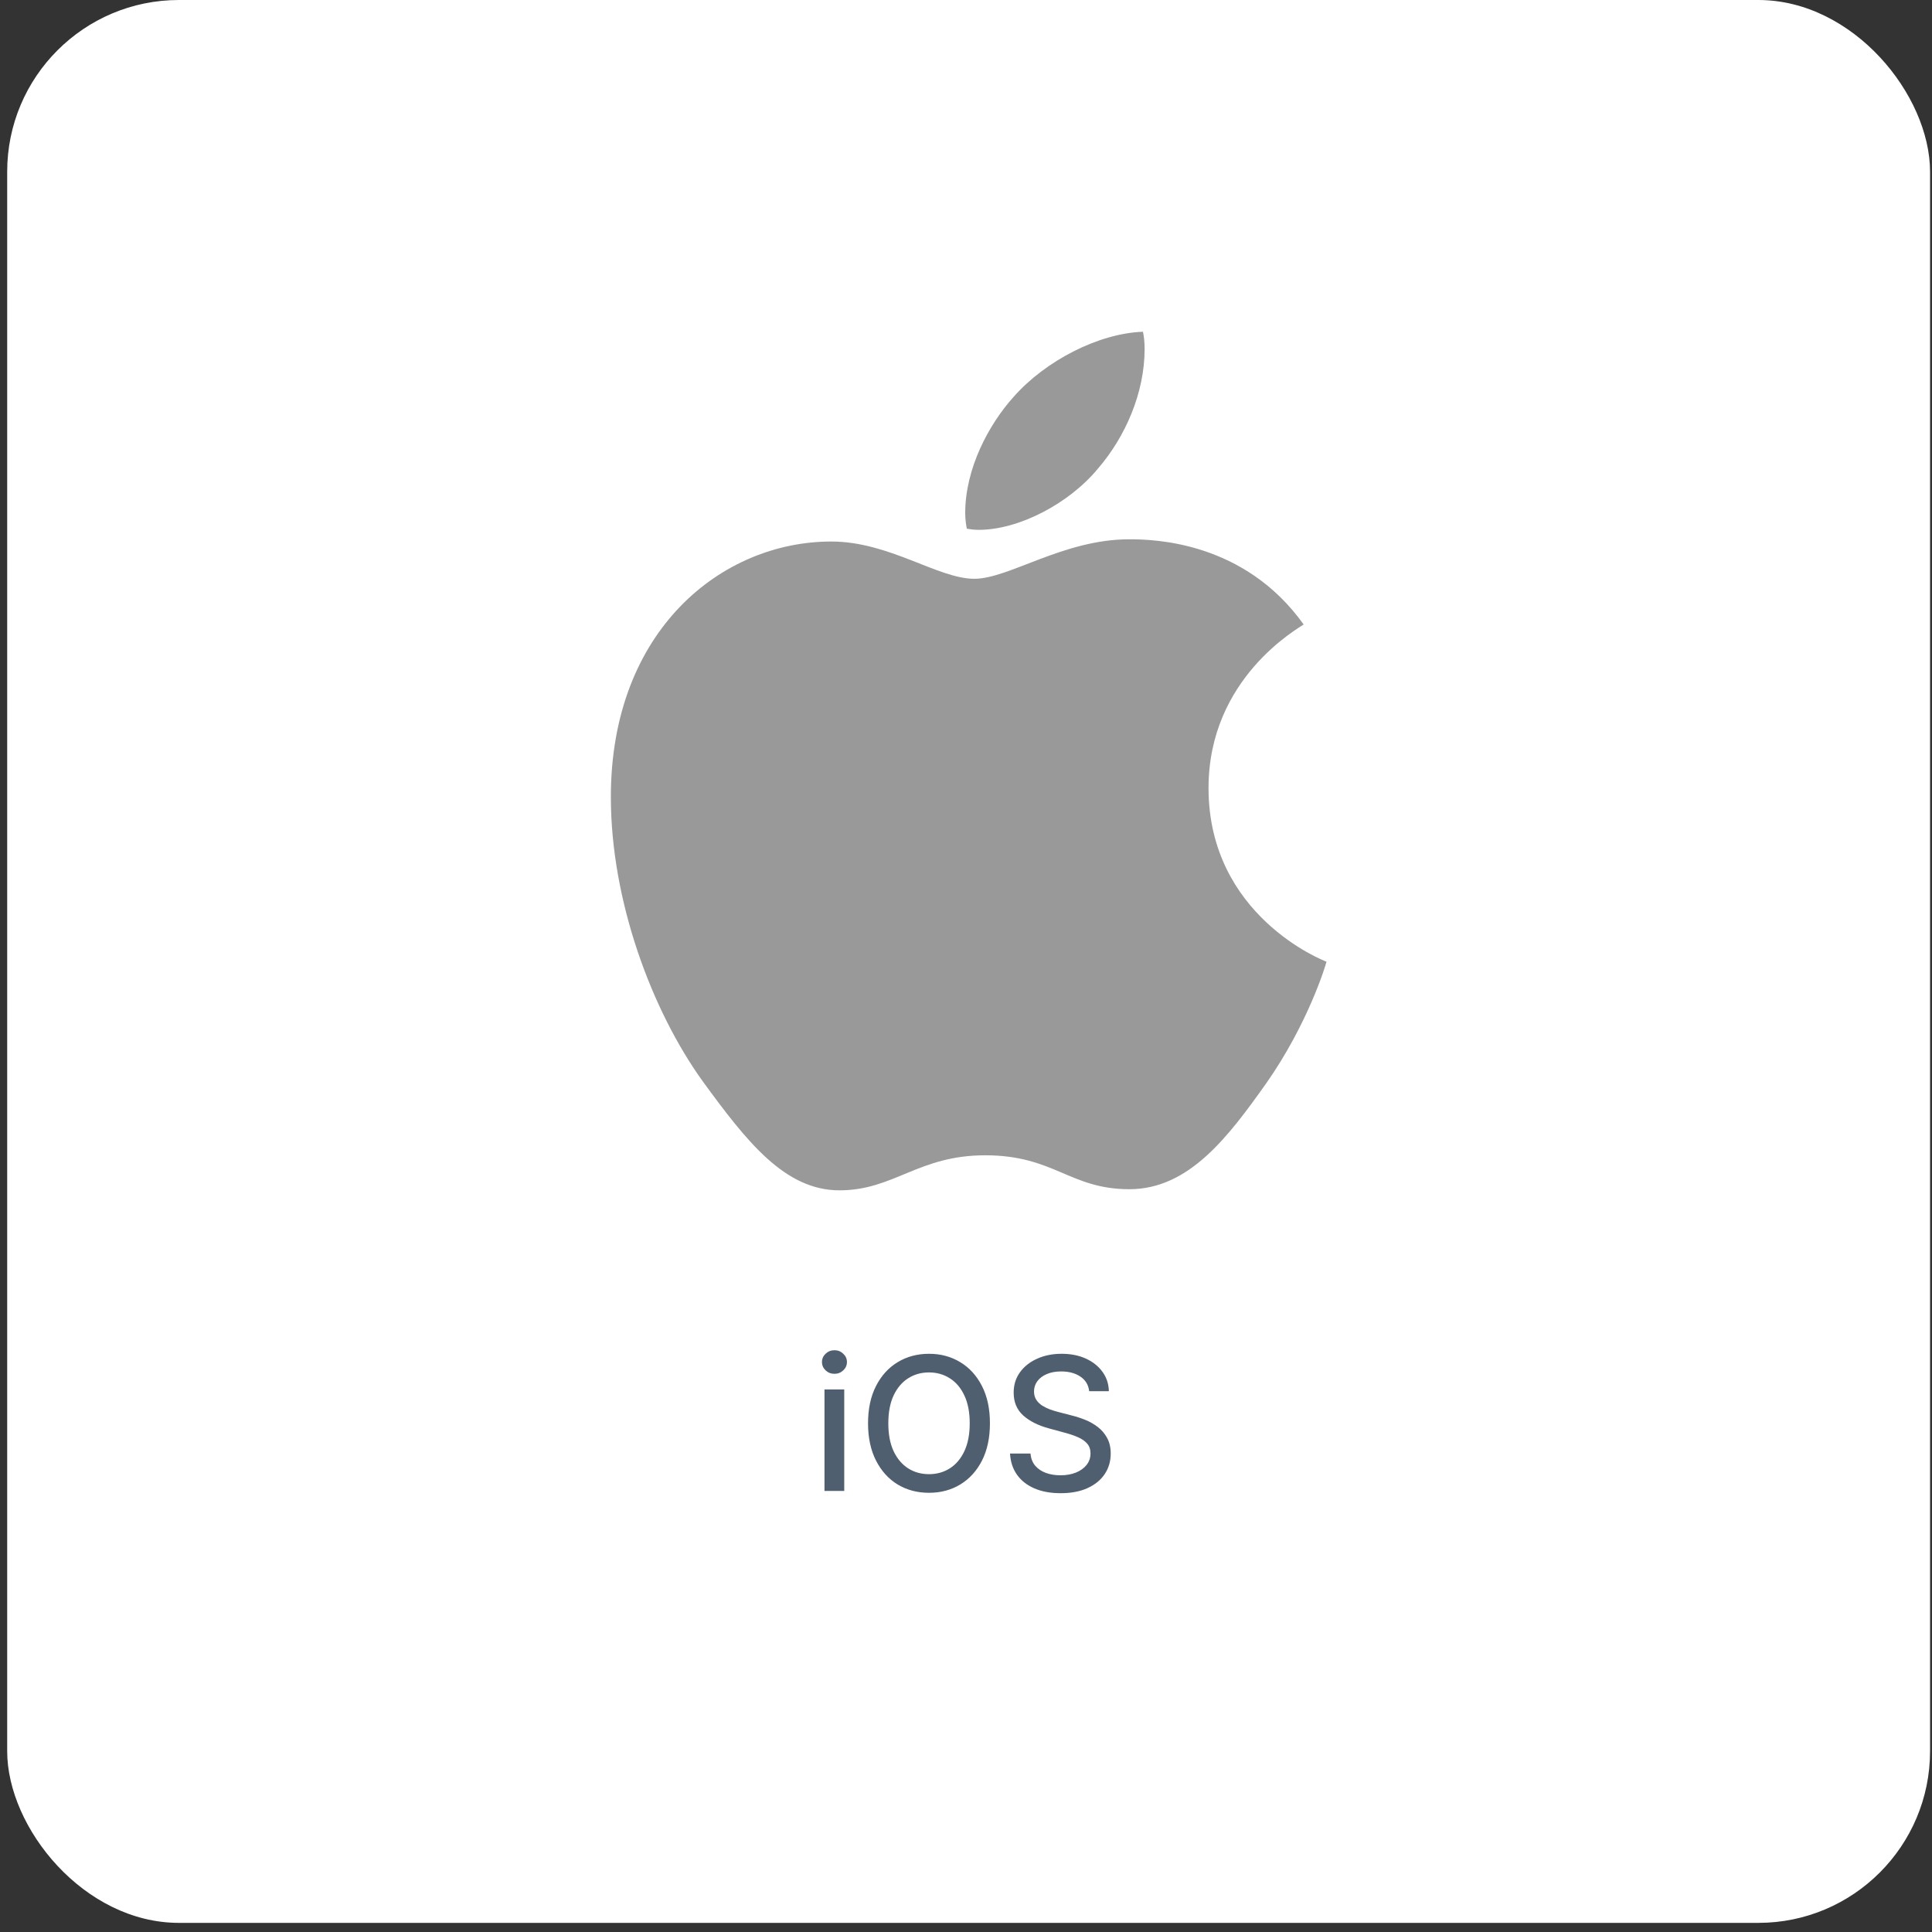
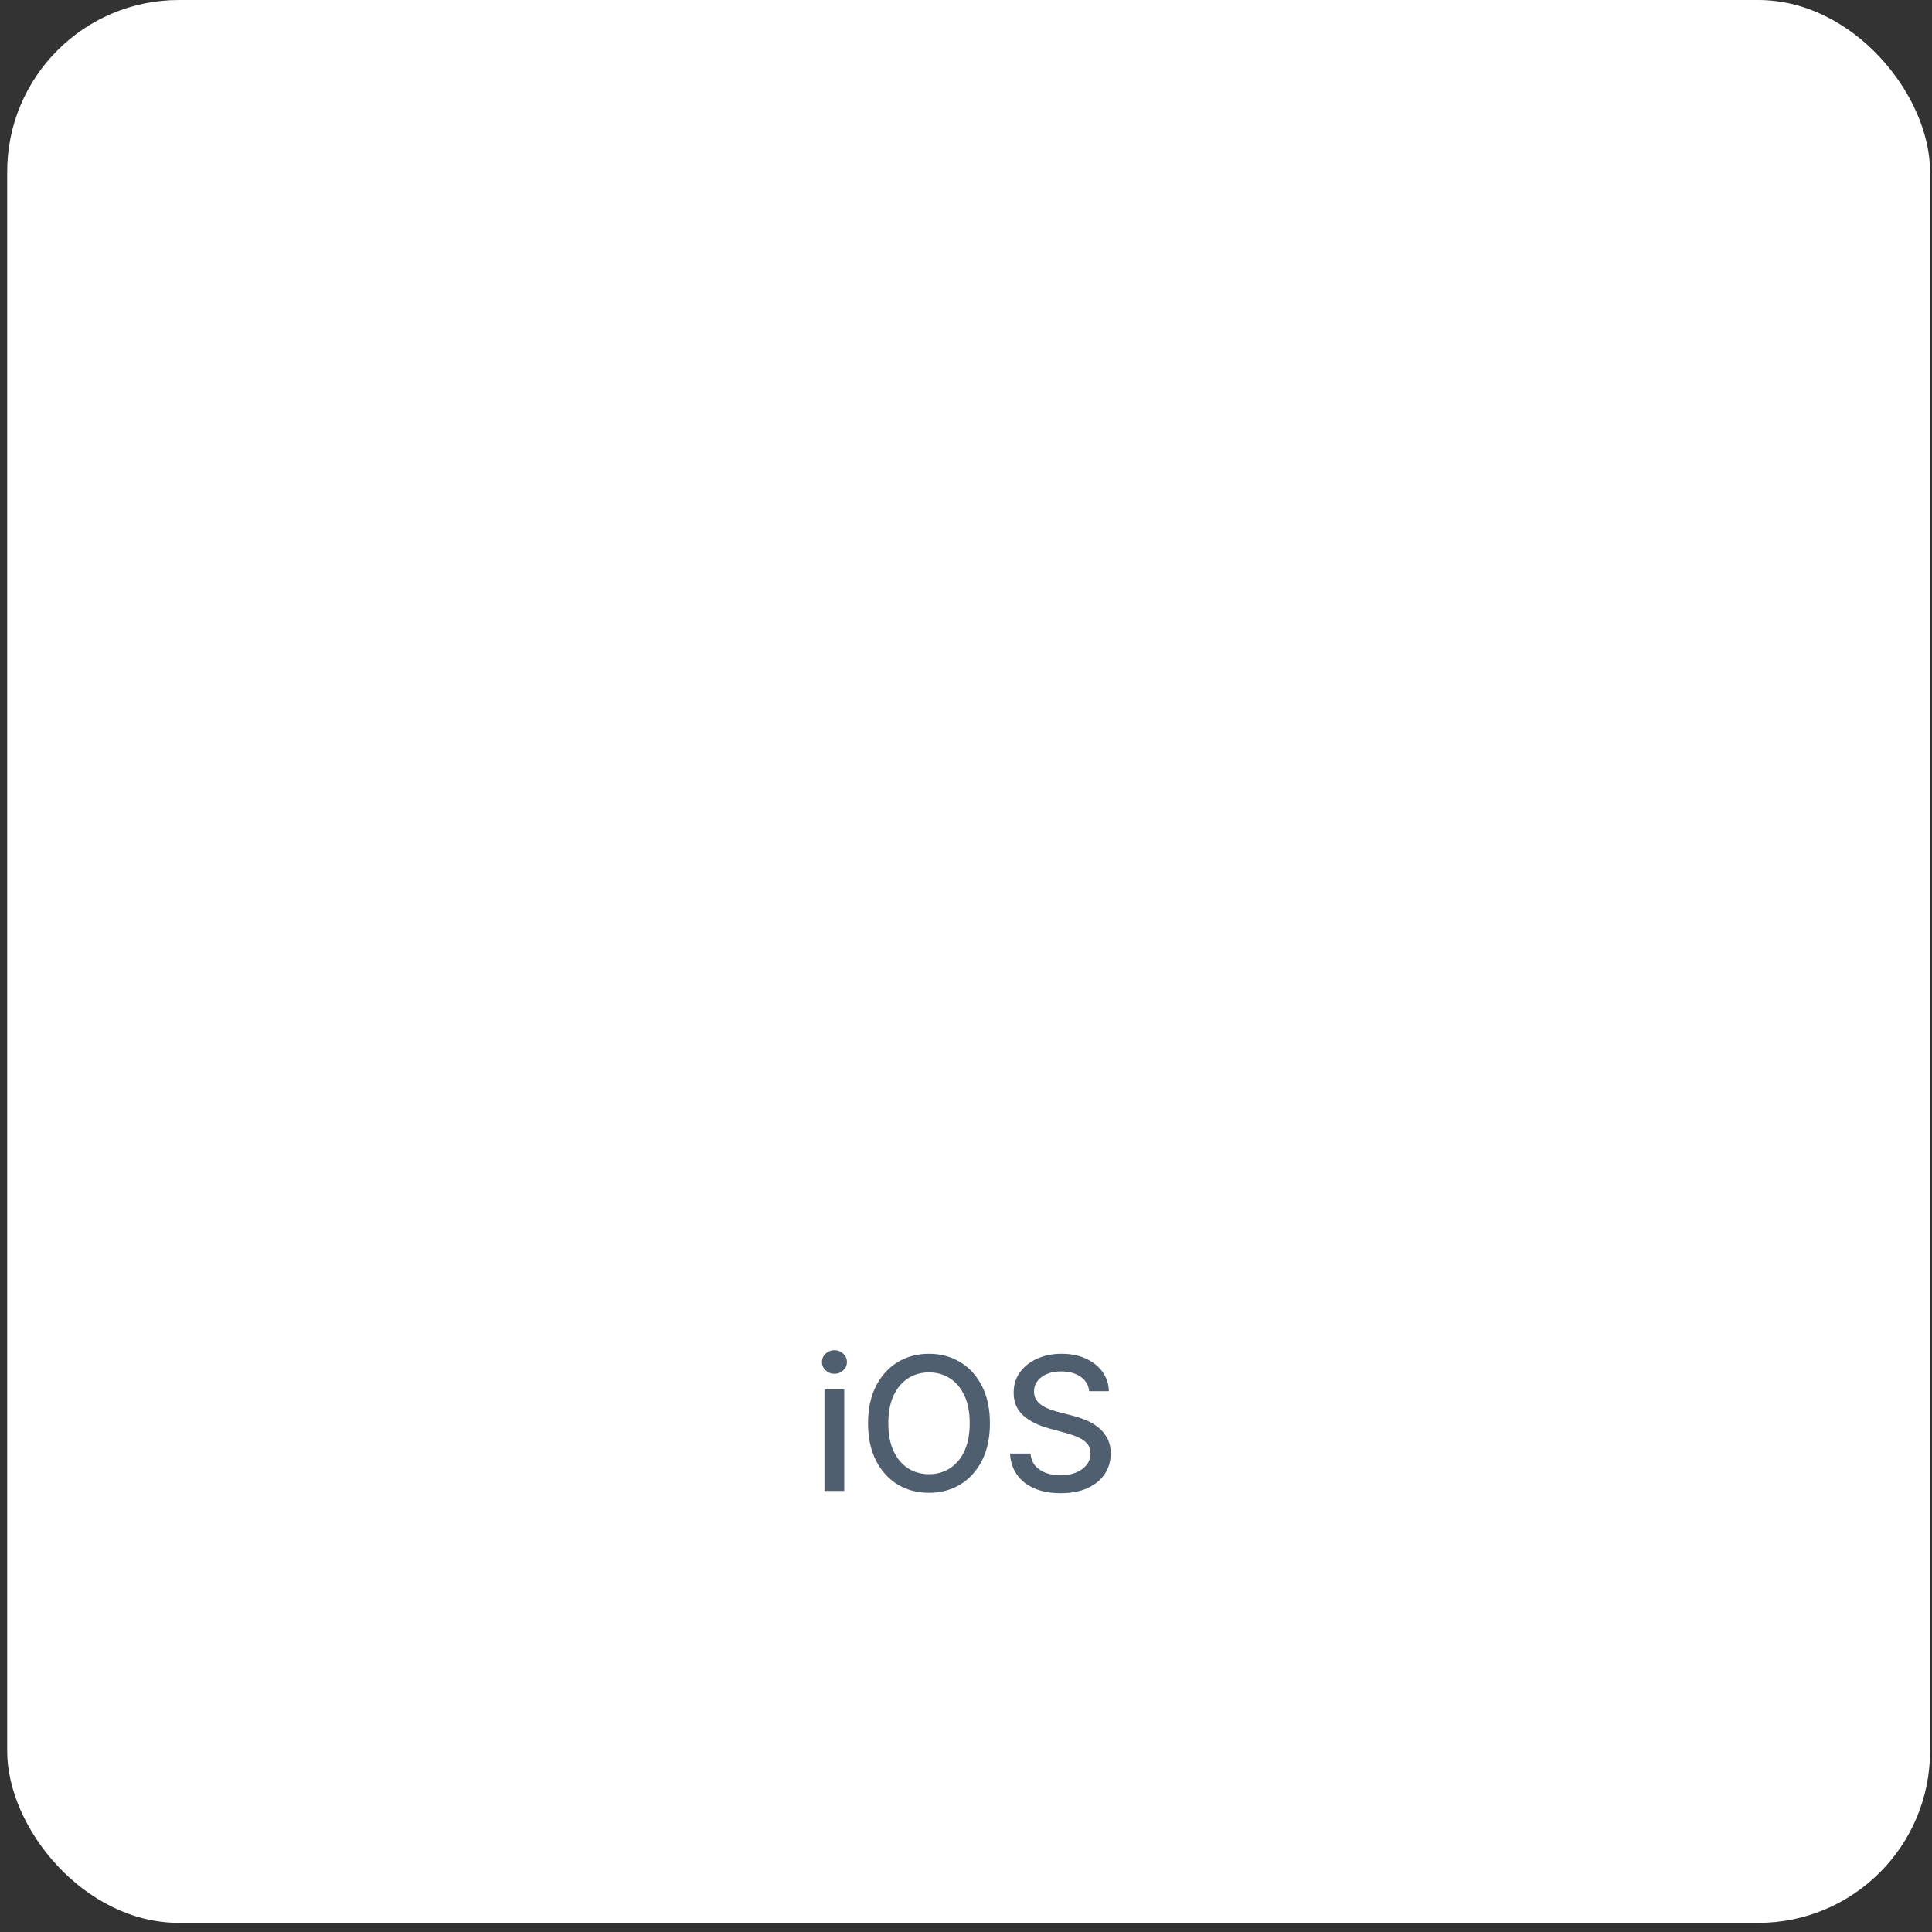
<svg xmlns="http://www.w3.org/2000/svg" width="135" height="135" viewBox="0 0 135 135" fill="none">
  <rect x="0" y="0" width="135" height="135" fill="#333333" stroke="none" />
  <rect x="0.502" width="134.362" height="134.362" rx="12" fill="white" />
  <g clip-path="url(#clip0_830_1145)">
-     <path d="M91.093 43.635C90.736 43.905 84.447 47.367 84.447 55.065C84.447 63.969 92.45 67.119 92.69 67.197C92.653 67.389 91.418 71.511 88.47 75.711C85.841 79.407 83.095 83.097 78.918 83.097C74.741 83.097 73.666 80.727 68.844 80.727C64.145 80.727 62.475 83.175 58.654 83.175C54.834 83.175 52.168 79.755 49.102 75.555C45.552 70.623 42.684 62.961 42.684 55.689C42.684 44.025 50.448 37.839 58.089 37.839C62.149 37.839 65.534 40.443 68.083 40.443C70.509 40.443 74.293 37.683 78.912 37.683C80.663 37.683 86.953 37.839 91.093 43.635ZM76.719 32.745C78.629 30.531 79.981 27.459 79.981 24.387C79.981 23.961 79.944 23.529 79.864 23.181C76.756 23.295 73.058 25.203 70.829 27.729C69.078 29.673 67.444 32.745 67.444 35.859C67.444 36.327 67.524 36.795 67.561 36.945C67.757 36.981 68.077 37.023 68.396 37.023C71.185 37.023 74.692 35.199 76.719 32.745Z" fill="#999999" />
-   </g>
+     </g>
  <path d="M57.611 104.181V97.09H58.992V104.181H57.611ZM58.309 95.996C58.069 95.996 57.862 95.916 57.69 95.756C57.521 95.593 57.436 95.399 57.436 95.174C57.436 94.947 57.521 94.753 57.69 94.593C57.862 94.43 58.069 94.348 58.309 94.348C58.549 94.348 58.753 94.43 58.923 94.593C59.095 94.753 59.181 94.947 59.181 95.174C59.181 95.399 59.095 95.593 58.923 95.756C58.753 95.916 58.549 95.996 58.309 95.996ZM69.172 99.454C69.172 100.463 68.988 101.331 68.618 102.058C68.249 102.781 67.743 103.338 67.1 103.729C66.459 104.117 65.731 104.31 64.916 104.31C64.097 104.31 63.366 104.117 62.723 103.729C62.083 103.338 61.578 102.779 61.209 102.053C60.84 101.327 60.655 100.46 60.655 99.454C60.655 98.444 60.84 97.578 61.209 96.855C61.578 96.129 62.083 95.571 62.723 95.184C63.366 94.793 64.097 94.597 64.916 94.597C65.731 94.597 66.459 94.793 67.1 95.184C67.743 95.571 68.249 96.129 68.618 96.855C68.988 97.578 69.172 98.444 69.172 99.454ZM67.76 99.454C67.76 98.684 67.635 98.037 67.386 97.51C67.139 96.981 66.801 96.581 66.37 96.31C65.942 96.036 65.458 95.899 64.916 95.899C64.371 95.899 63.885 96.036 63.457 96.31C63.029 96.581 62.691 96.981 62.441 97.51C62.195 98.037 62.072 98.684 62.072 99.454C62.072 100.223 62.195 100.873 62.441 101.402C62.691 101.928 63.029 102.328 63.457 102.602C63.885 102.873 64.371 103.009 64.916 103.009C65.458 103.009 65.942 102.873 66.37 102.602C66.801 102.328 67.139 101.928 67.386 101.402C67.635 100.873 67.76 100.223 67.76 99.454ZM76.107 97.21C76.058 96.773 75.855 96.435 75.498 96.195C75.141 95.951 74.692 95.83 74.15 95.83C73.762 95.83 73.427 95.891 73.144 96.015C72.861 96.135 72.64 96.301 72.484 96.513C72.33 96.722 72.253 96.961 72.253 97.229C72.253 97.453 72.305 97.647 72.41 97.81C72.517 97.974 72.657 98.111 72.83 98.221C73.005 98.329 73.193 98.42 73.393 98.494C73.593 98.564 73.785 98.623 73.97 98.669L74.893 98.909C75.195 98.983 75.504 99.083 75.821 99.209C76.138 99.335 76.432 99.502 76.703 99.708C76.974 99.914 77.192 100.169 77.359 100.474C77.528 100.779 77.612 101.144 77.612 101.568C77.612 102.104 77.474 102.579 77.197 102.995C76.923 103.41 76.524 103.738 76.001 103.978C75.481 104.218 74.852 104.338 74.113 104.338C73.405 104.338 72.793 104.226 72.276 104.001C71.759 103.776 71.354 103.458 71.062 103.045C70.769 102.63 70.608 102.138 70.577 101.568H72.008C72.036 101.91 72.147 102.195 72.34 102.422C72.537 102.647 72.788 102.815 73.093 102.925C73.401 103.033 73.738 103.087 74.104 103.087C74.507 103.087 74.866 103.024 75.18 102.898C75.496 102.769 75.746 102.59 75.927 102.362C76.109 102.131 76.2 101.862 76.2 101.554C76.2 101.274 76.12 101.045 75.96 100.867C75.803 100.688 75.589 100.54 75.318 100.423C75.05 100.306 74.747 100.203 74.409 100.114L73.291 99.809C72.534 99.603 71.934 99.3 71.491 98.9C71.051 98.5 70.831 97.971 70.831 97.312C70.831 96.767 70.978 96.292 71.274 95.885C71.569 95.479 71.969 95.164 72.474 94.939C72.979 94.711 73.548 94.597 74.182 94.597C74.823 94.597 75.387 94.71 75.877 94.934C76.369 95.159 76.757 95.468 77.04 95.862C77.323 96.253 77.471 96.703 77.483 97.21H76.107Z" fill="#4F5F6F" />
  <defs>
    <clipPath id="clip0_830_1145">
-       <rect width="50" height="60" fill="white" transform="translate(42.684 23.181)" />
-     </clipPath>
+       </clipPath>
  </defs>
</svg>